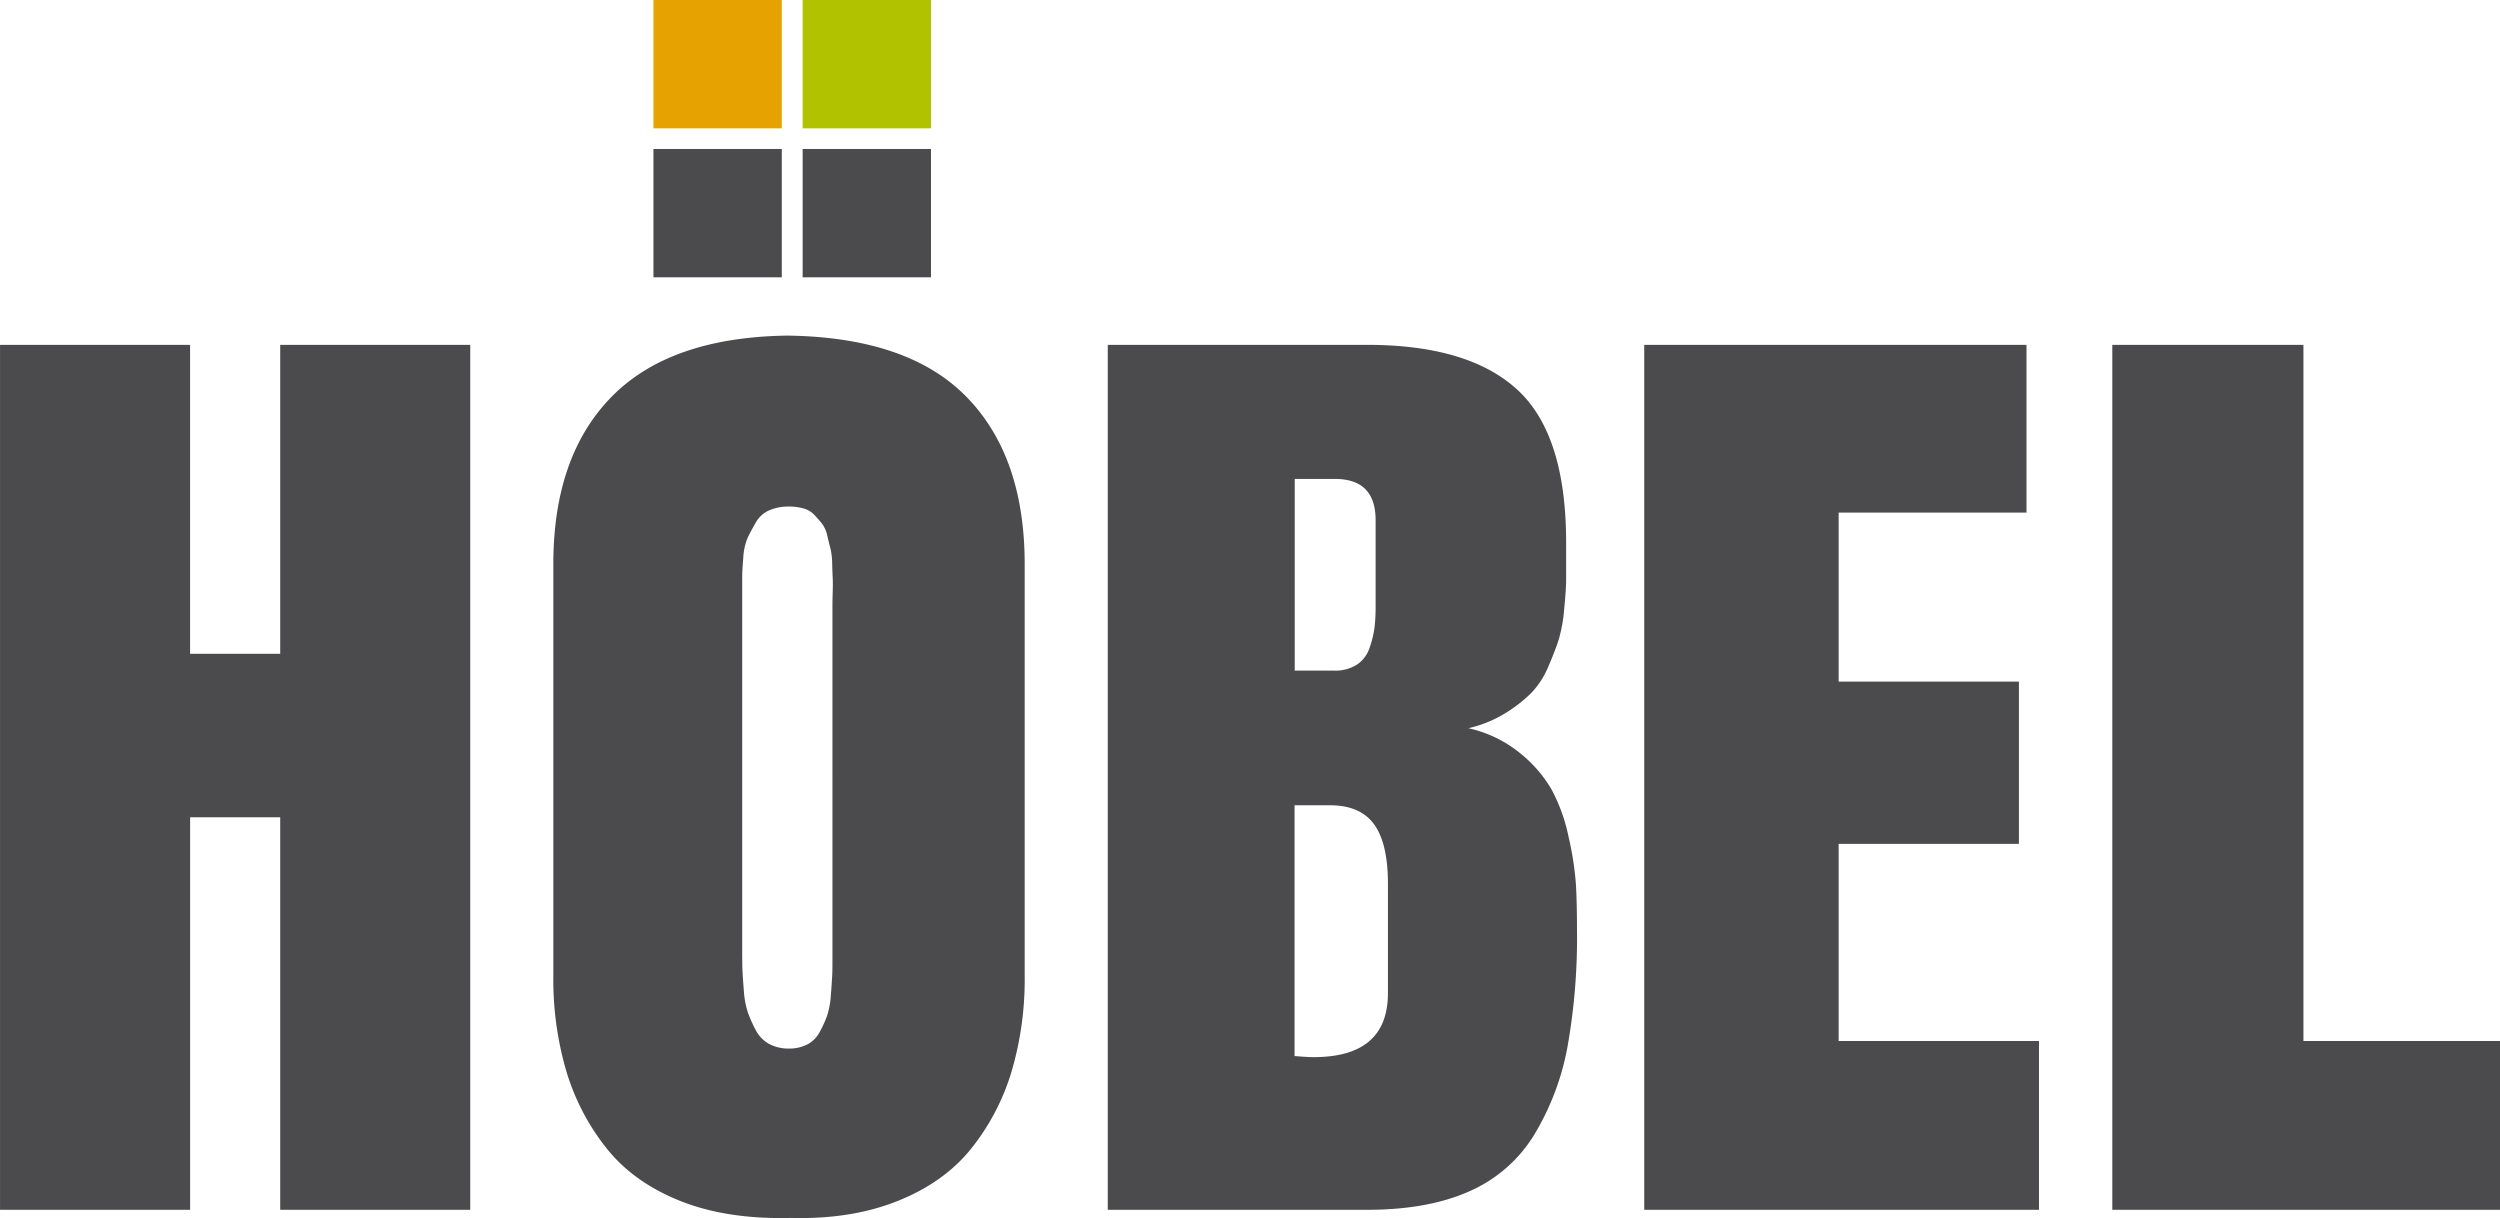
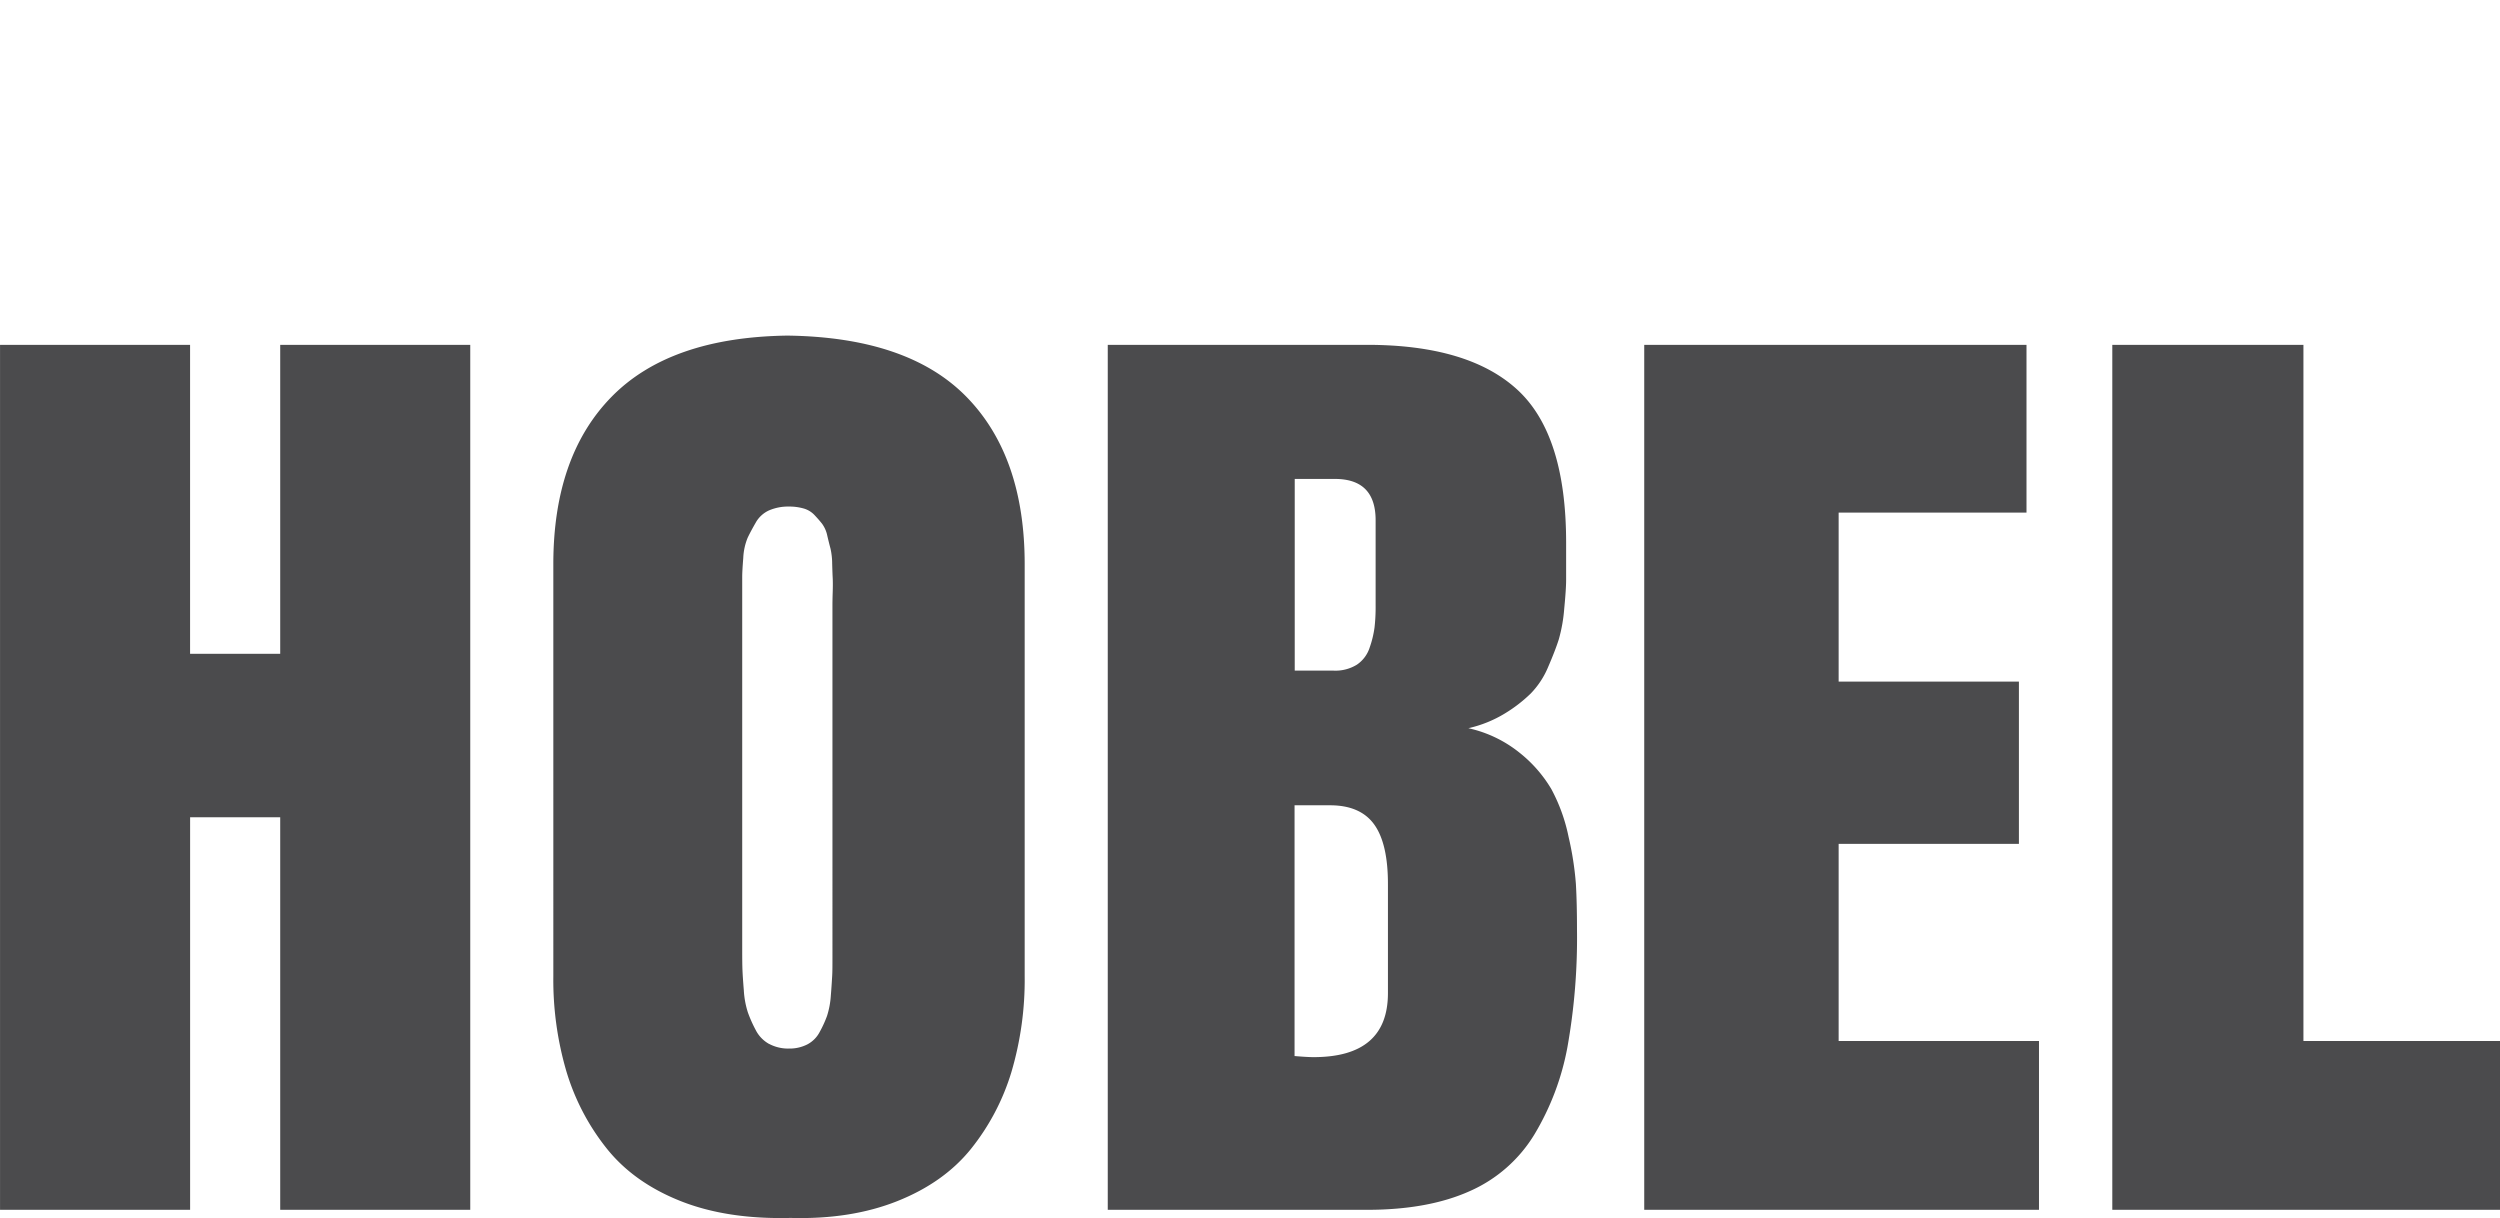
<svg xmlns="http://www.w3.org/2000/svg" id="Ebene_1" data-name="Ebene 1" viewBox="0 0 708.66 345.29">
  <defs>
    <style>.cls-1{fill:#4b4b4d;}.cls-2{fill:#e6a300;}.cls-3{fill:#b1c200;}</style>
  </defs>
-   <rect class="cls-1" x="185.23" y="42.23" width="36.38" height="36.38" />
-   <rect class="cls-2" x="185.23" width="36.38" height="36.38" />
-   <rect class="cls-1" x="227.52" y="42.23" width="36.38" height="36.38" />
-   <rect class="cls-3" x="227.52" width="36.38" height="36.38" />
  <path class="cls-1" d="M786.66,433.07V385.21H730.93V187.88H676.75V433.07Zm-130.69,0V385.21H599.18V329.33h51.1v-46h-51.1V235.44h53.25V187.88H544.07V433.07ZM445,225.89h11.39q11.54,0,11.54,11.7v24.32a50.38,50.38,0,0,1-.31,6.08,28.67,28.67,0,0,1-1.38,5.7,9.24,9.24,0,0,1-3.62,4.85,11.55,11.55,0,0,1-6.54,1.69H445Zm10,92.51q8.63,0,12.55,5.47T471.42,341v30.63q0,18.16-21.09,18.16c-1.13,0-2.92-.1-5.38-.31V318.4Zm10.47,114.67q17.38,0,29.17-5.31A40.51,40.51,0,0,0,513,411.6a74.11,74.11,0,0,0,9.31-24.7,176.53,176.53,0,0,0,2.7-33.25q0-7.54-.31-12.93a87.89,87.89,0,0,0-2.08-13.39,49.27,49.27,0,0,0-4.85-13.47,37.57,37.57,0,0,0-9.08-10.39,35.2,35.2,0,0,0-14.47-6.92,34.48,34.48,0,0,0,10.31-4.16,40.53,40.53,0,0,0,7.39-5.7,24,24,0,0,0,4.93-7.54q2-4.62,3-7.77a43.92,43.92,0,0,0,1.54-8.7q.54-5.54.54-8.16V243.9q0-30.63-13.86-43.33t-42.63-12.69H392V433.07ZM296,386.05a9.3,9.3,0,0,1-3.78-3.92,37.41,37.41,0,0,1-2.23-5,25,25,0,0,1-1.15-6.23q-.31-3.84-.39-5.85c-.05-1.33-.07-3.13-.07-5.39v-106c0-1.08.1-2.87.3-5.39a17,17,0,0,1,1.24-5.7c.61-1.28,1.38-2.71,2.3-4.31a8.2,8.2,0,0,1,3.78-3.46,13.66,13.66,0,0,1,5.61-1.08,14.82,14.82,0,0,1,4.16.54,6.76,6.76,0,0,1,3.08,1.85c.82.87,1.54,1.69,2.15,2.46A8.66,8.66,0,0,1,312.5,242c.35,1.49.66,2.72.92,3.69a19.86,19.86,0,0,1,.46,4.16c.05,1.8.1,3.15.15,4.08s.06,2.31,0,4.15-.07,3.08-.07,3.7V361.5c0,2.26,0,4-.08,5.31s-.18,3.13-.38,5.54a23.94,23.94,0,0,1-1.08,5.77,32.5,32.5,0,0,1-2.08,4.54,8.28,8.28,0,0,1-3.54,3.54,11.08,11.08,0,0,1-5.16,1.16,11.51,11.51,0,0,1-5.61-1.31m-57.42,8a64.79,64.79,0,0,0,11.47,21.77q7.69,9.56,20.86,14.78t31.17,4.77q17.08.47,30.24-4.77t20.86-14.78a64.79,64.79,0,0,0,11.47-21.77,92.17,92.17,0,0,0,3.77-27.17V250.06q0-30.63-16.55-47.49t-50.72-17.31q-33.24.47-49.79,17.31t-16.55,47.49V366.89a92.17,92.17,0,0,0,3.77,27.17m-81.19-72.27V433.07h53.87V187.88H157.42v87.58H131.87V187.88H78V433.07h53.88V321.79Z" transform="translate(-77.99 -90.13)" />
</svg>